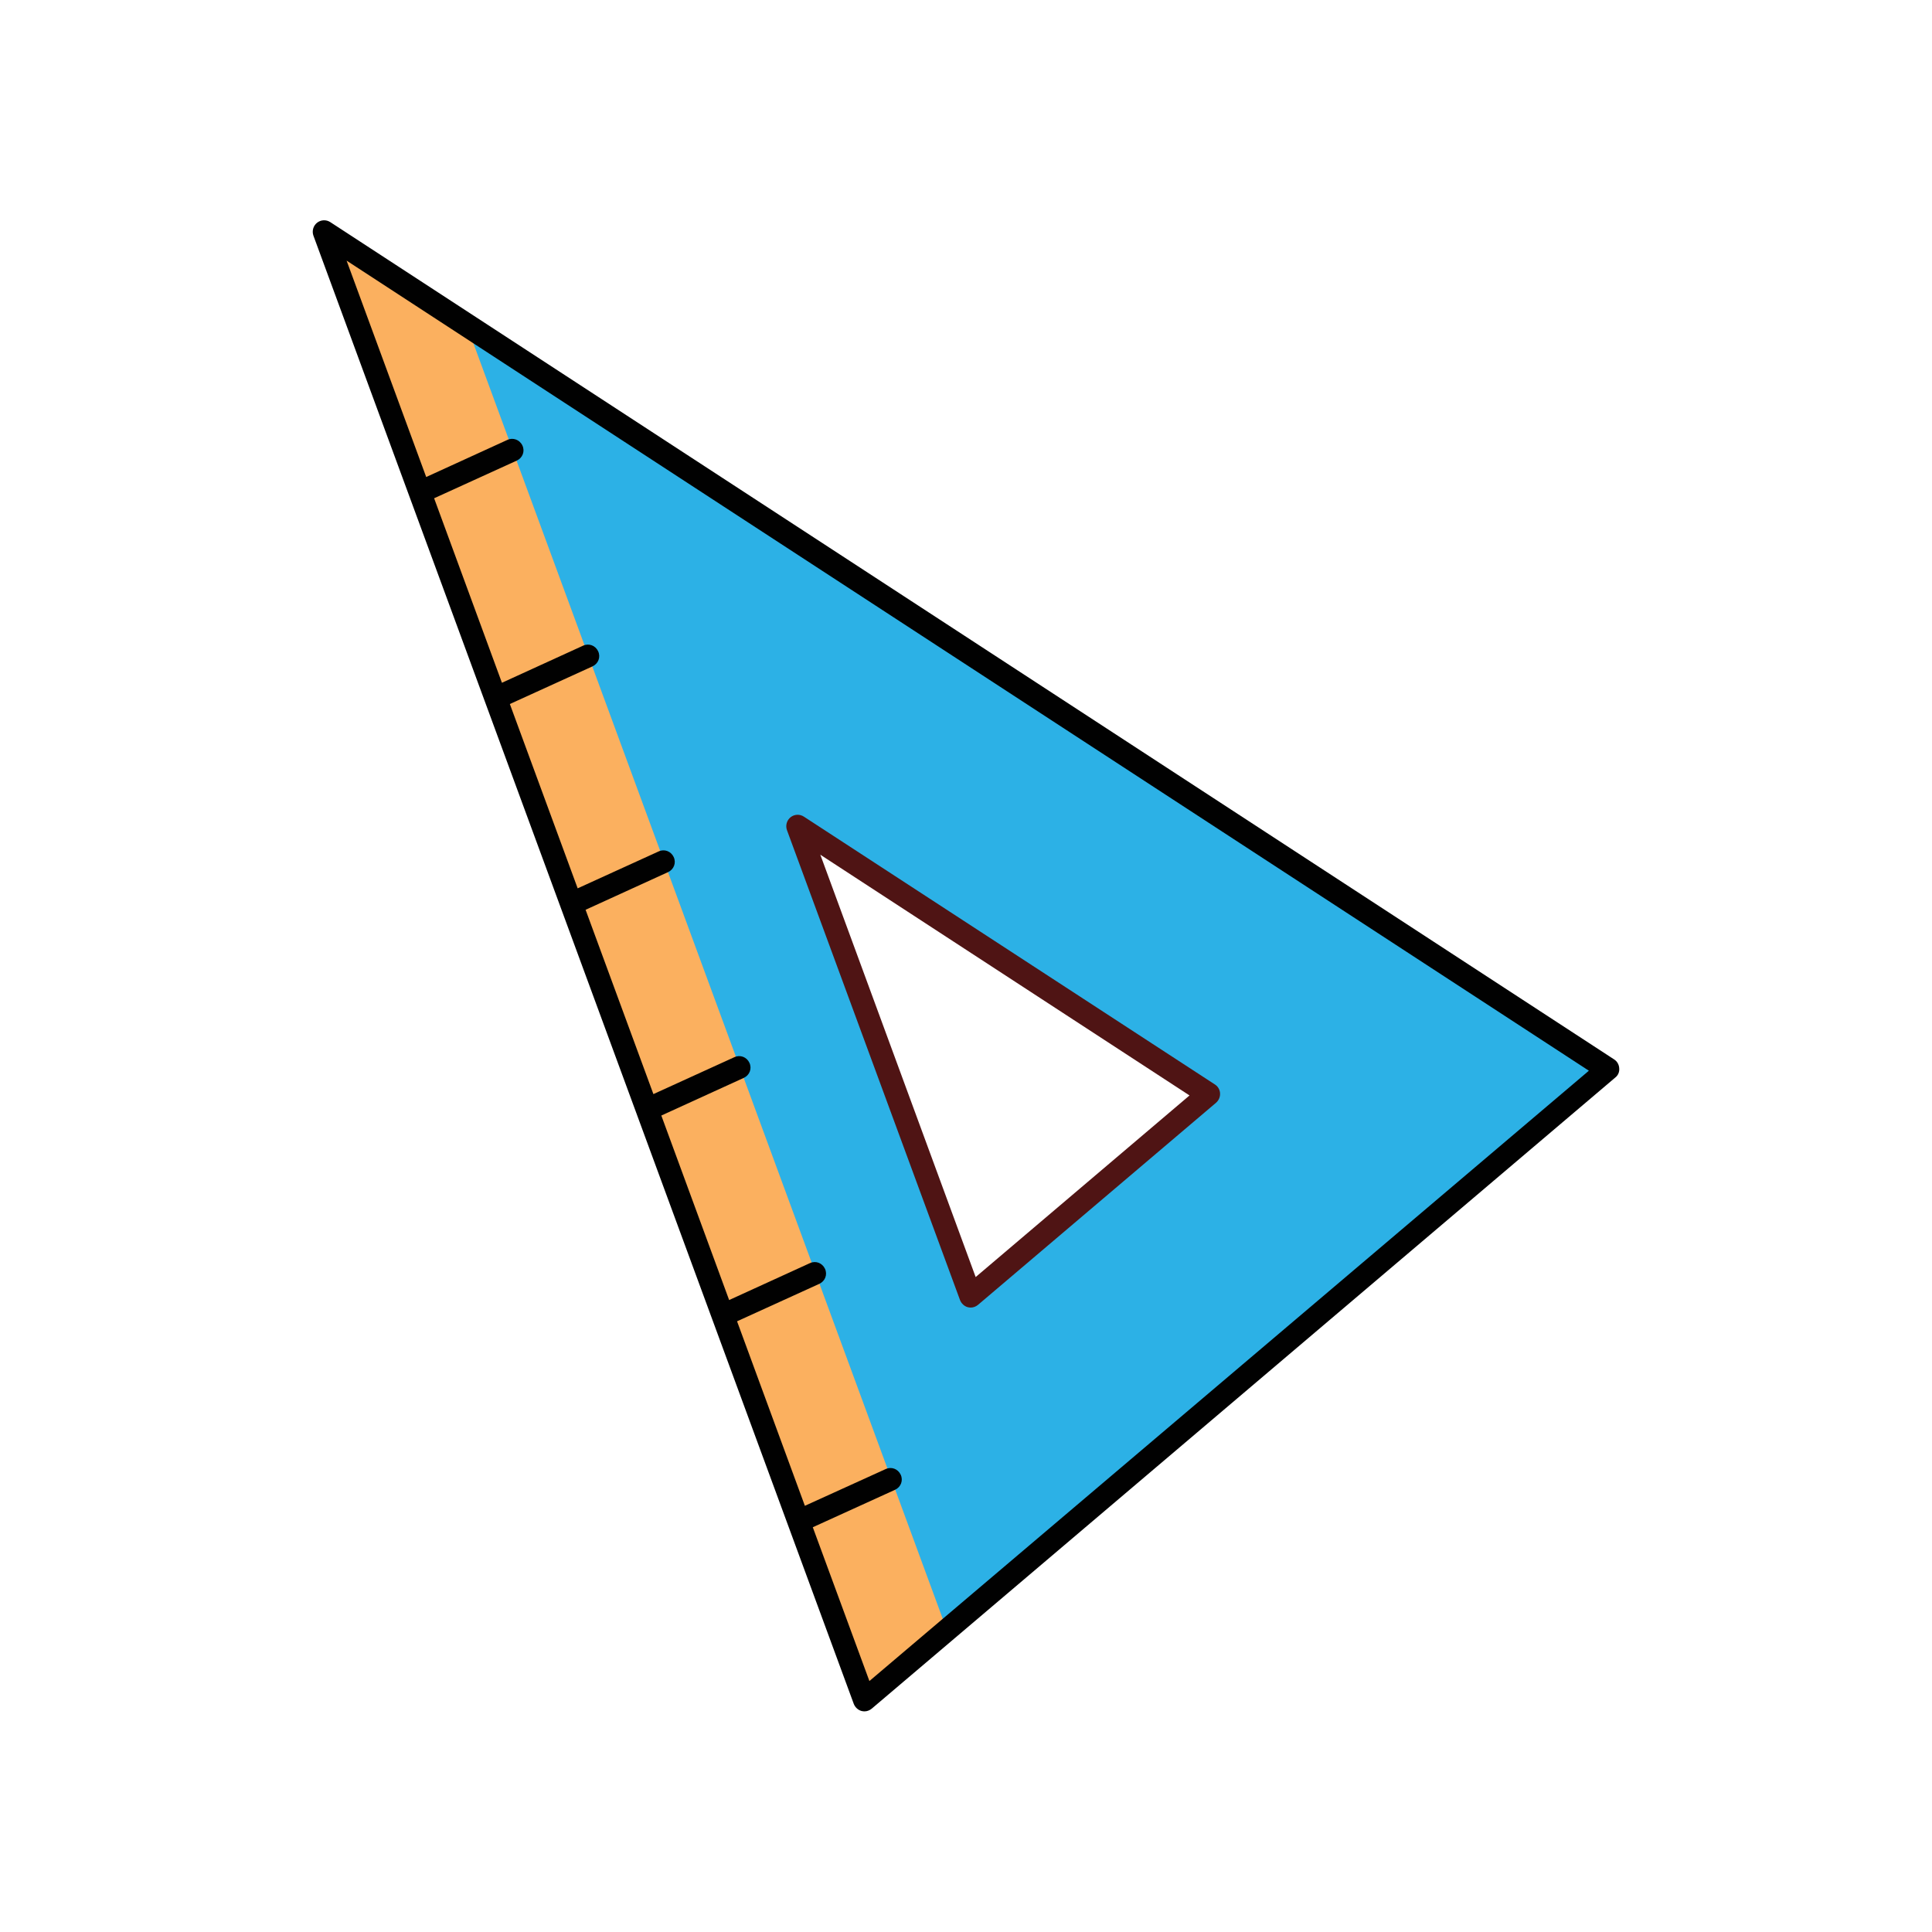
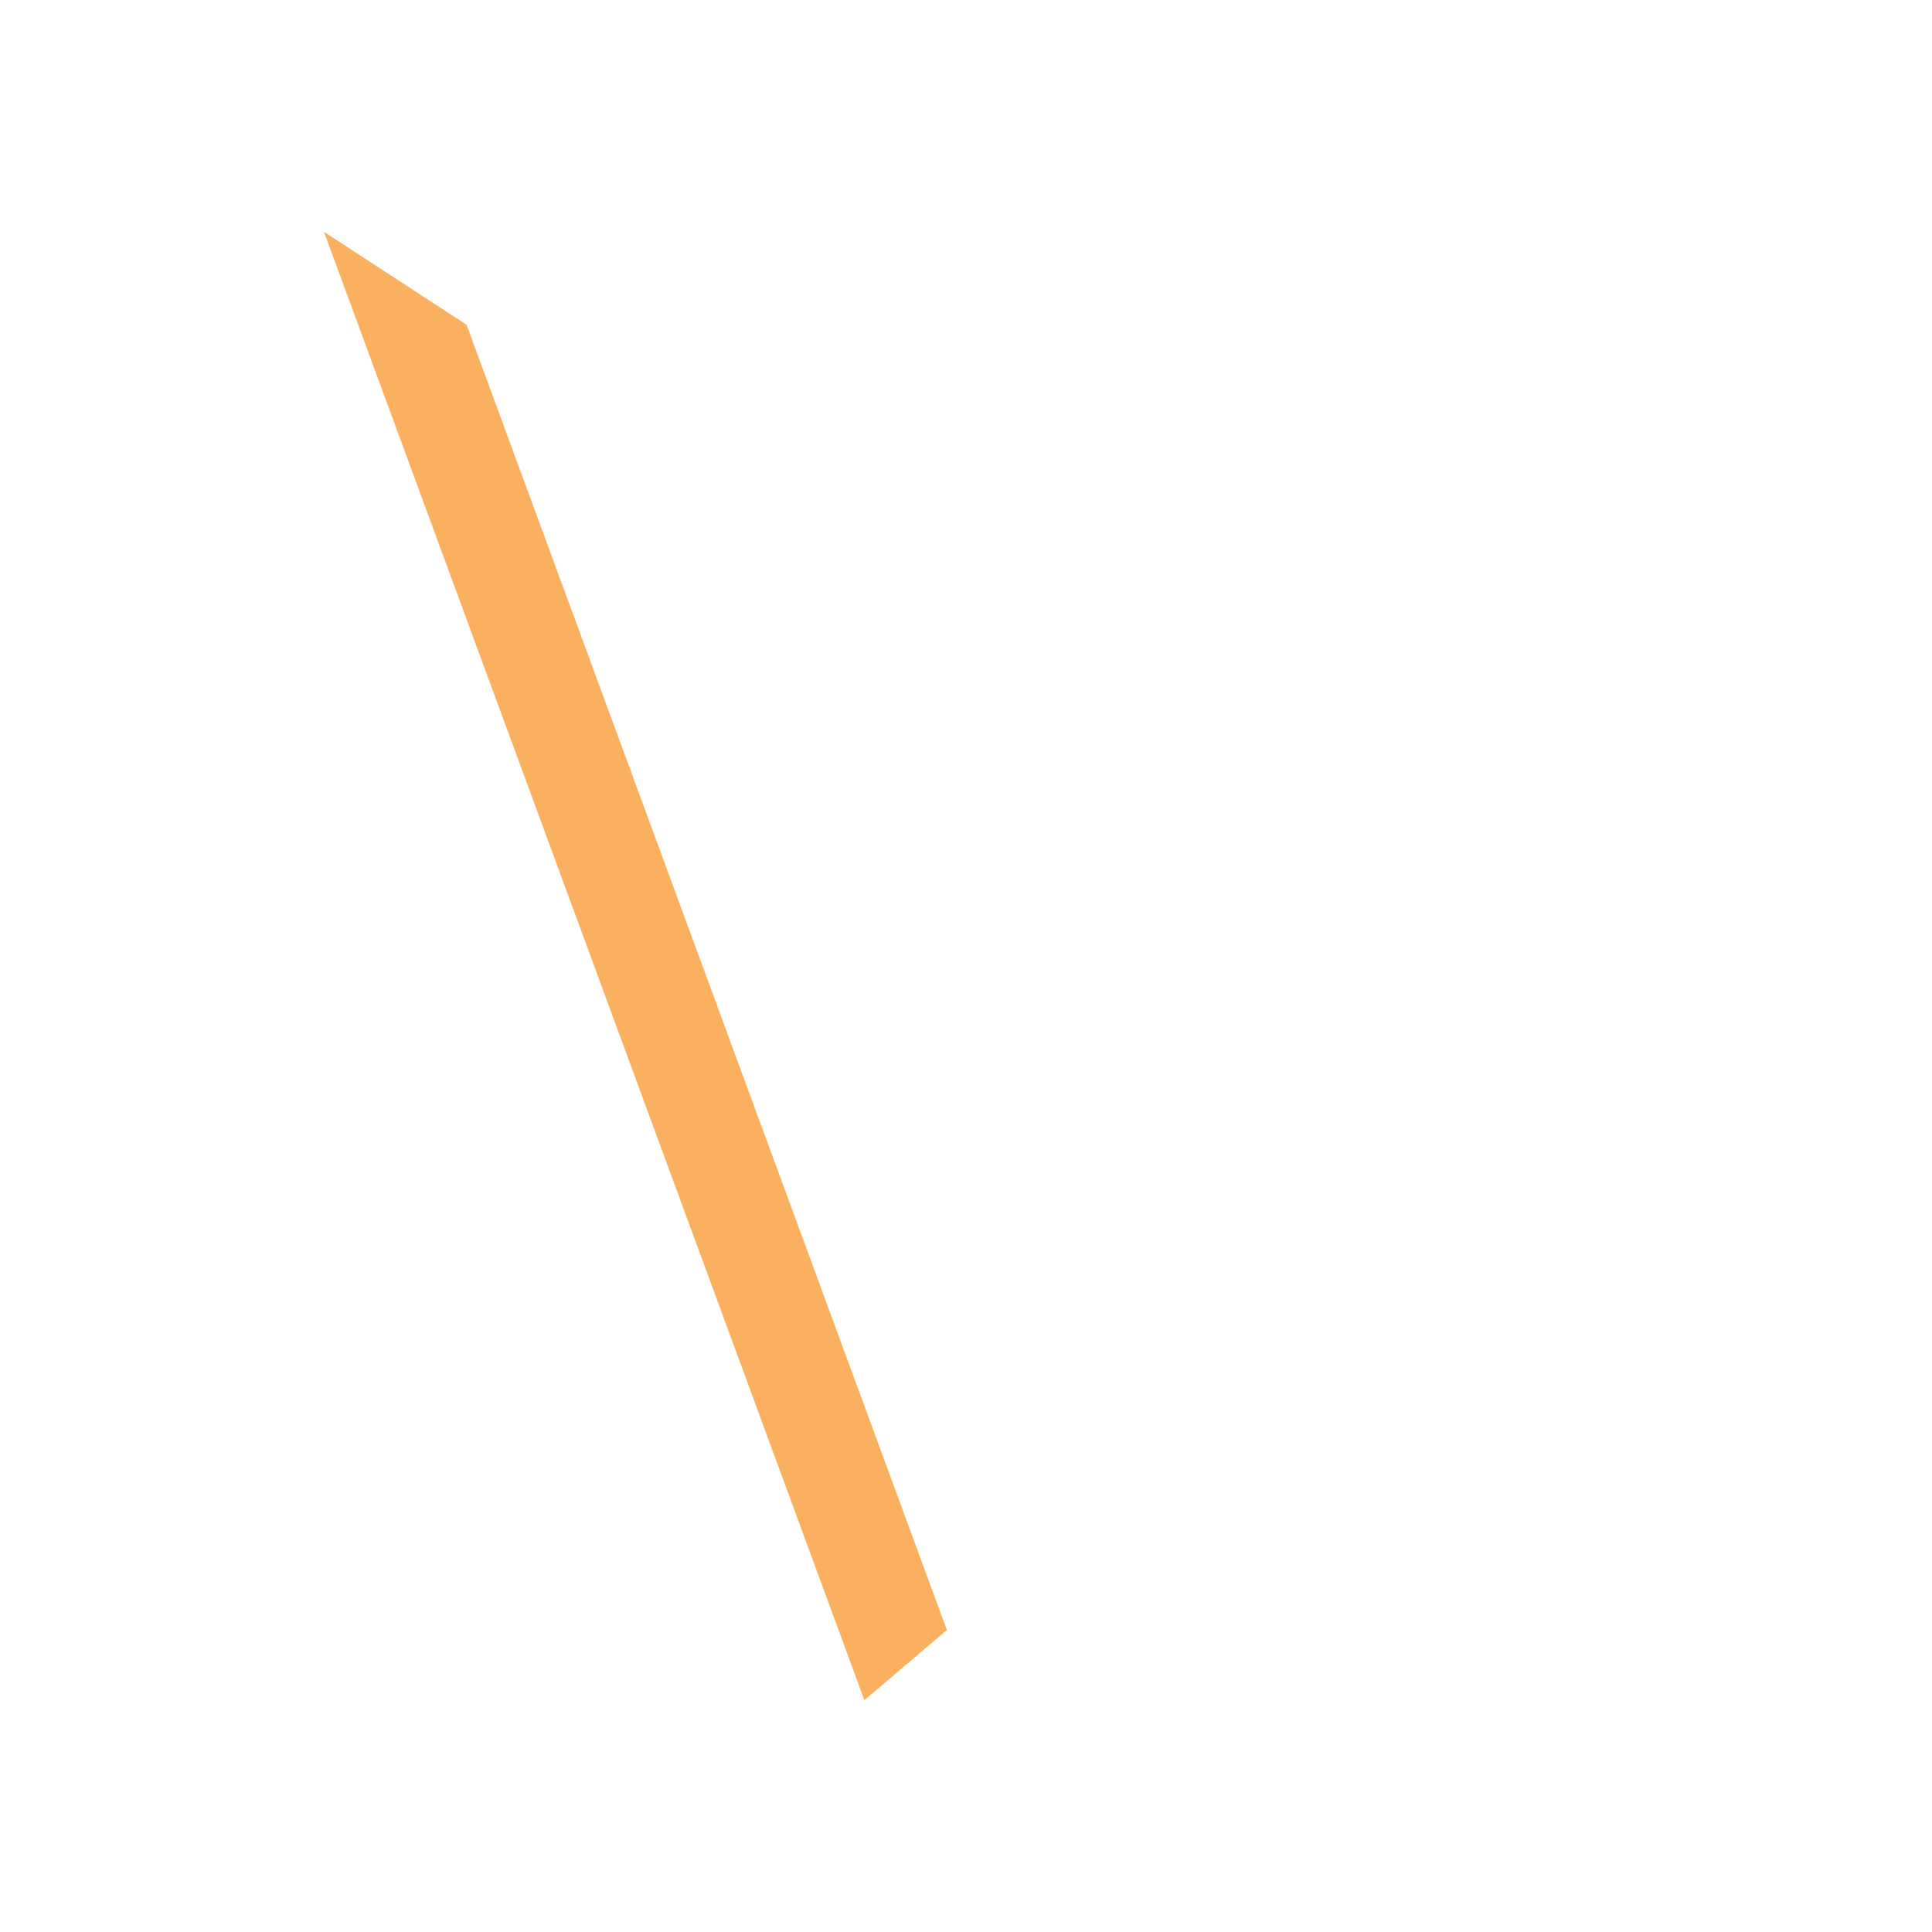
<svg xmlns="http://www.w3.org/2000/svg" version="1.1" id="Layer_1" x="0px" y="0px" viewBox="0 0 100 100" style="enable-background:new 0 0 100 100;" xml:space="preserve">
  <style type="text/css">
	.st0{fill:#2CB1E6;}
	.st1{fill:#FBB05F;}
	.st2{fill:#010101;}
	.st3{fill:#4F1414;}
</style>
  <g>
    <g>
-       <path class="st0" d="M24.15,16.81L16.77,12l27.97,76l4.27-3.63l34.21-29.04L24.15,16.81z M41.29,42.77l21.27,13.87L50.24,67.09    L41.29,42.77z" />
      <polygon class="st1" points="49.01,84.37 44.74,88 16.77,12 24.15,16.81   " />
    </g>
    <g>
-       <path class="st2" d="M83.81,55.29c-0.01-0.19-0.11-0.36-0.27-0.46L17.1,11.5c-0.21-0.14-0.49-0.13-0.69,0.03    c-0.2,0.16-0.27,0.43-0.19,0.66l27.97,76c0.07,0.18,0.22,0.32,0.4,0.37c0.05,0.01,0.1,0.02,0.15,0.02c0.14,0,0.27-0.05,0.38-0.14    l38.49-32.67C83.75,55.66,83.83,55.48,83.81,55.29z M45,87.01l-2.93-7.96l4.26-1.94c0.3-0.14,0.43-0.48,0.29-0.78    c-0.14-0.3-0.48-0.43-0.78-0.29l-4.18,1.9l-3.51-9.55l4.26-1.94c0.3-0.14,0.43-0.48,0.29-0.78c-0.14-0.3-0.48-0.43-0.78-0.29    l-4.18,1.91l-3.51-9.55l4.27-1.95c0.3-0.14,0.43-0.48,0.29-0.78c-0.14-0.3-0.48-0.43-0.78-0.29l-4.19,1.91l-3.51-9.54l4.27-1.95    c0.3-0.14,0.43-0.48,0.29-0.78c-0.14-0.3-0.48-0.43-0.78-0.29l-4.19,1.91l-3.51-9.54l4.28-1.95c0.3-0.14,0.43-0.48,0.29-0.78    c-0.14-0.3-0.48-0.43-0.78-0.29l-4.2,1.92l-3.51-9.55l4.28-1.95c0.3-0.14,0.43-0.48,0.29-0.78c-0.14-0.3-0.49-0.43-0.78-0.29    l-4.2,1.92l-4.12-11.2l64.3,41.93L45,87.01z" />
-       <path class="st3" d="M49.69,67.29c0.07,0.18,0.22,0.32,0.4,0.37c0.05,0.01,0.1,0.02,0.15,0.02c0.14,0,0.27-0.05,0.38-0.14    l12.32-10.46c0.14-0.12,0.22-0.3,0.21-0.49c-0.01-0.19-0.11-0.36-0.27-0.46L41.61,42.27c-0.21-0.14-0.49-0.13-0.69,0.03    c-0.2,0.16-0.27,0.43-0.19,0.66L49.69,67.29z M61.57,56.7l-11.07,9.4l-8.04-21.86L61.57,56.7z" />
-     </g>
+       </g>
  </g>
</svg>